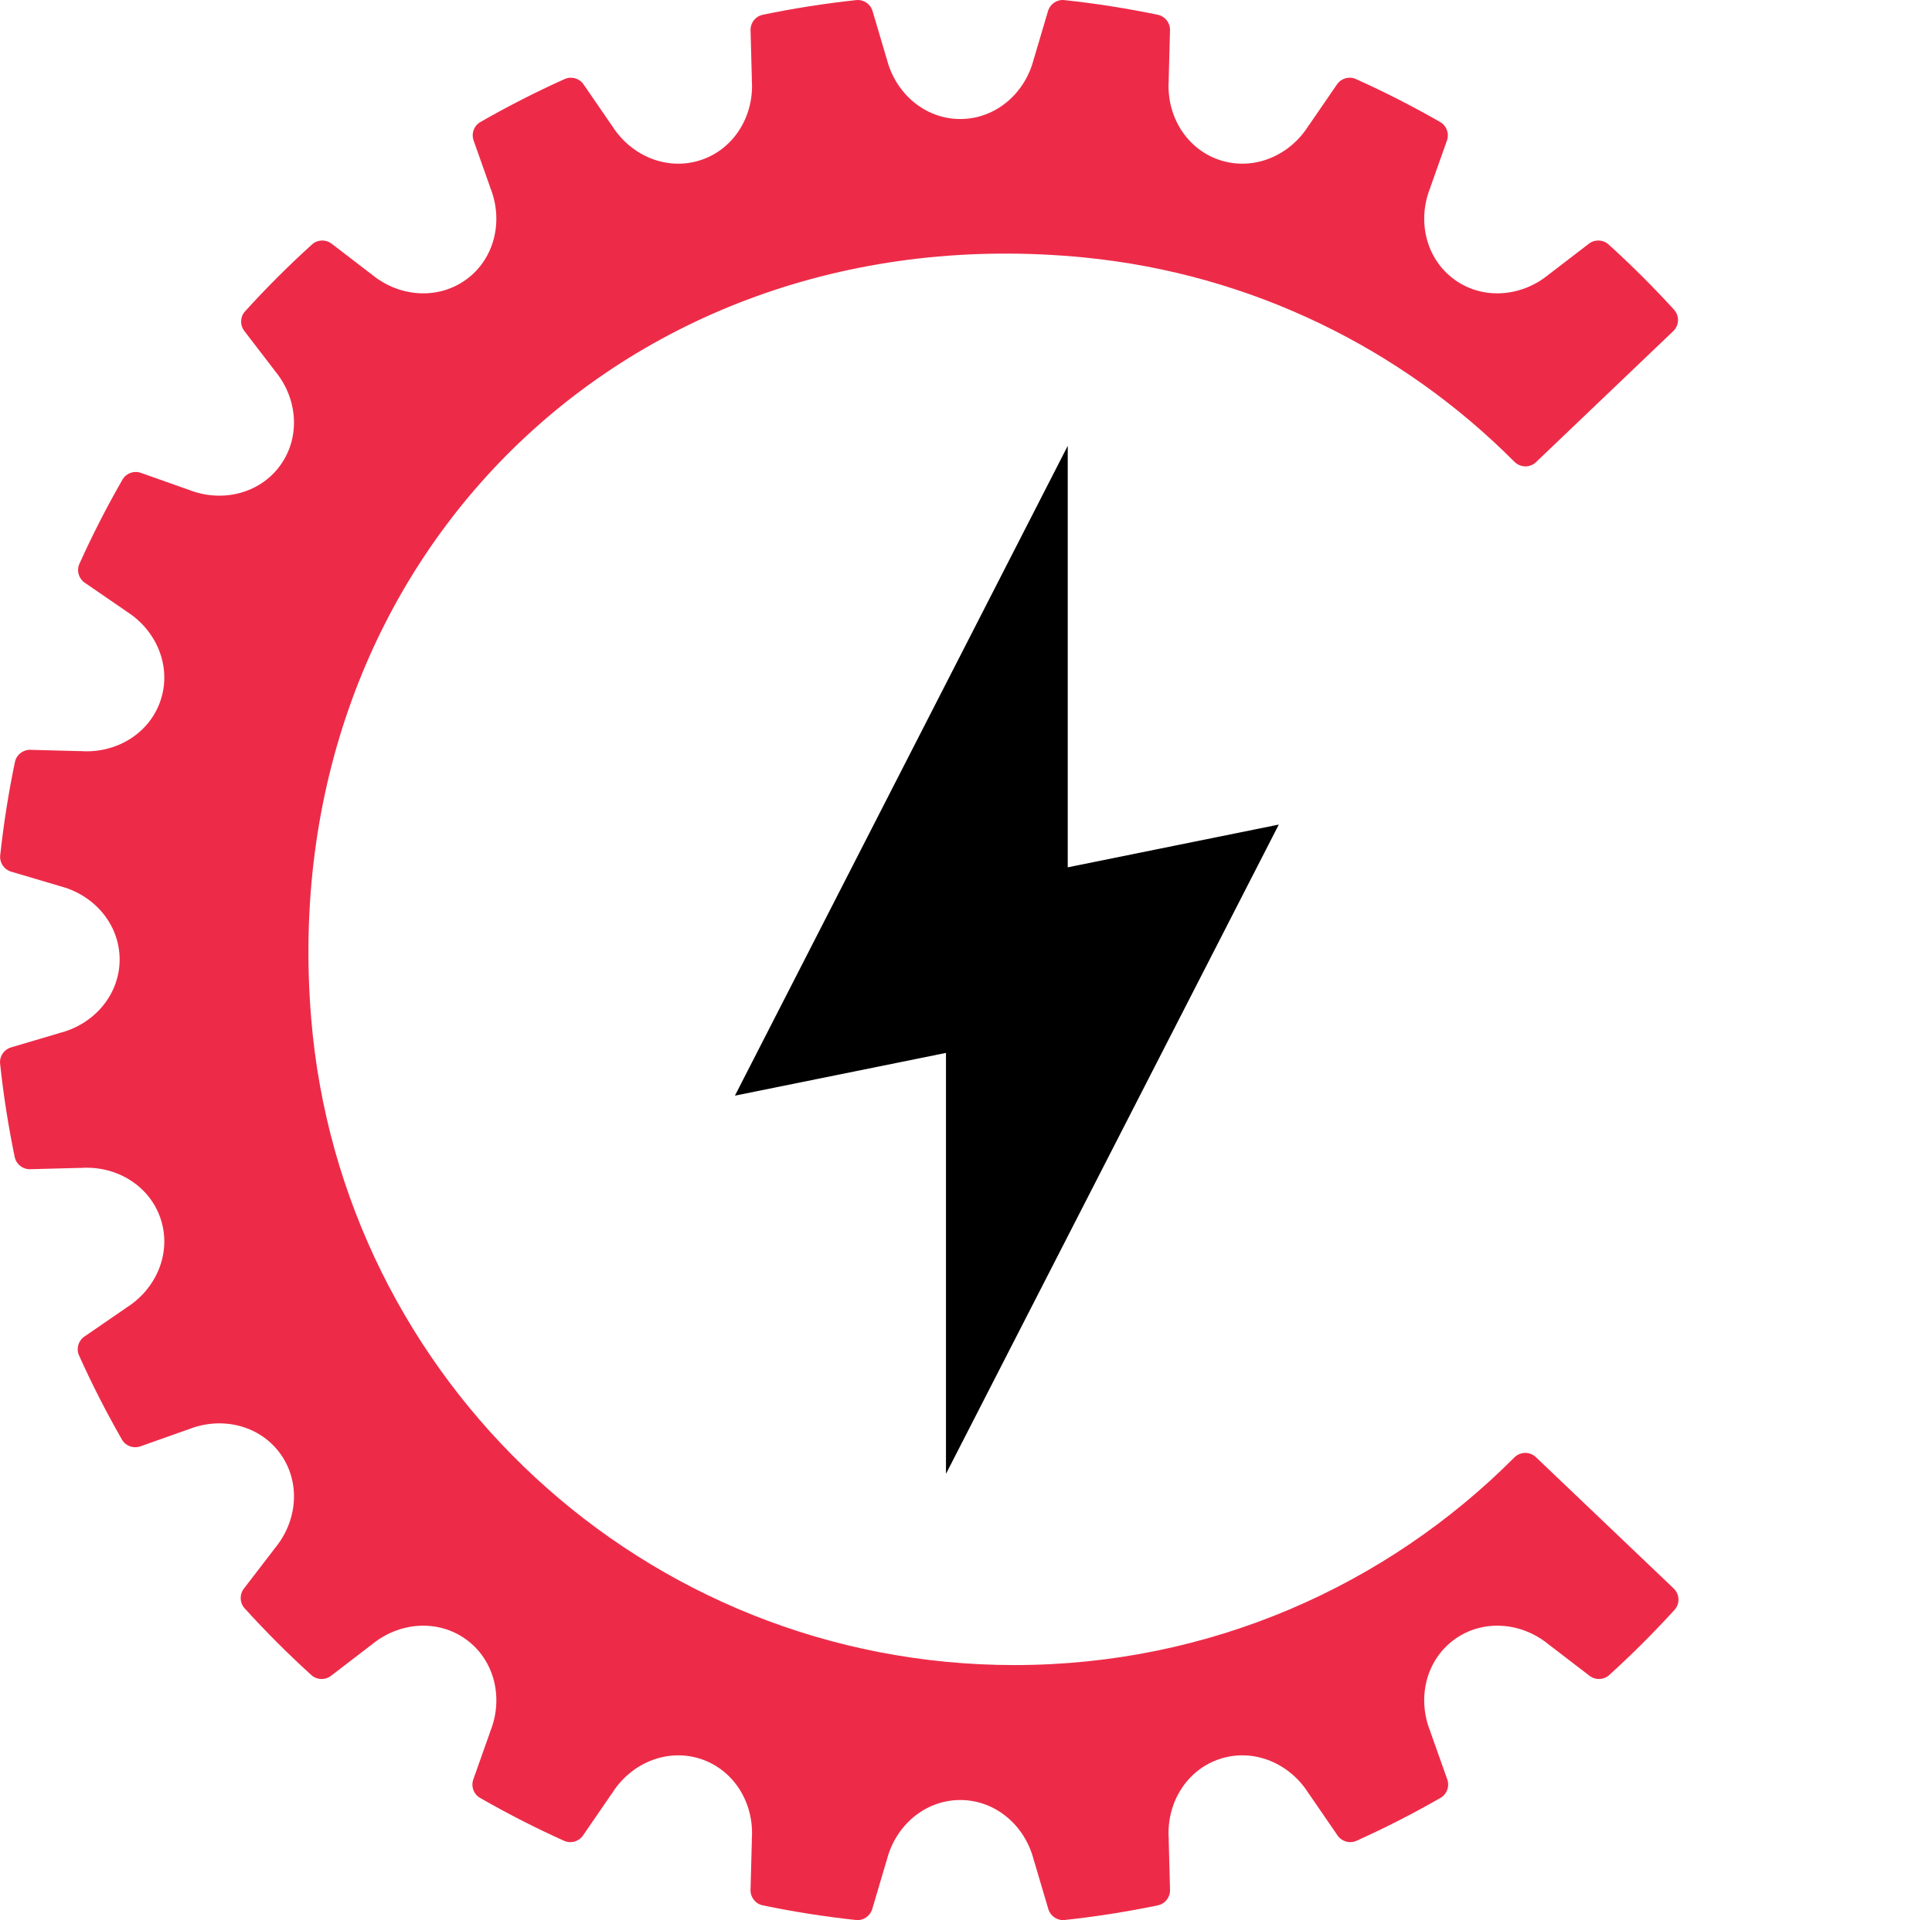
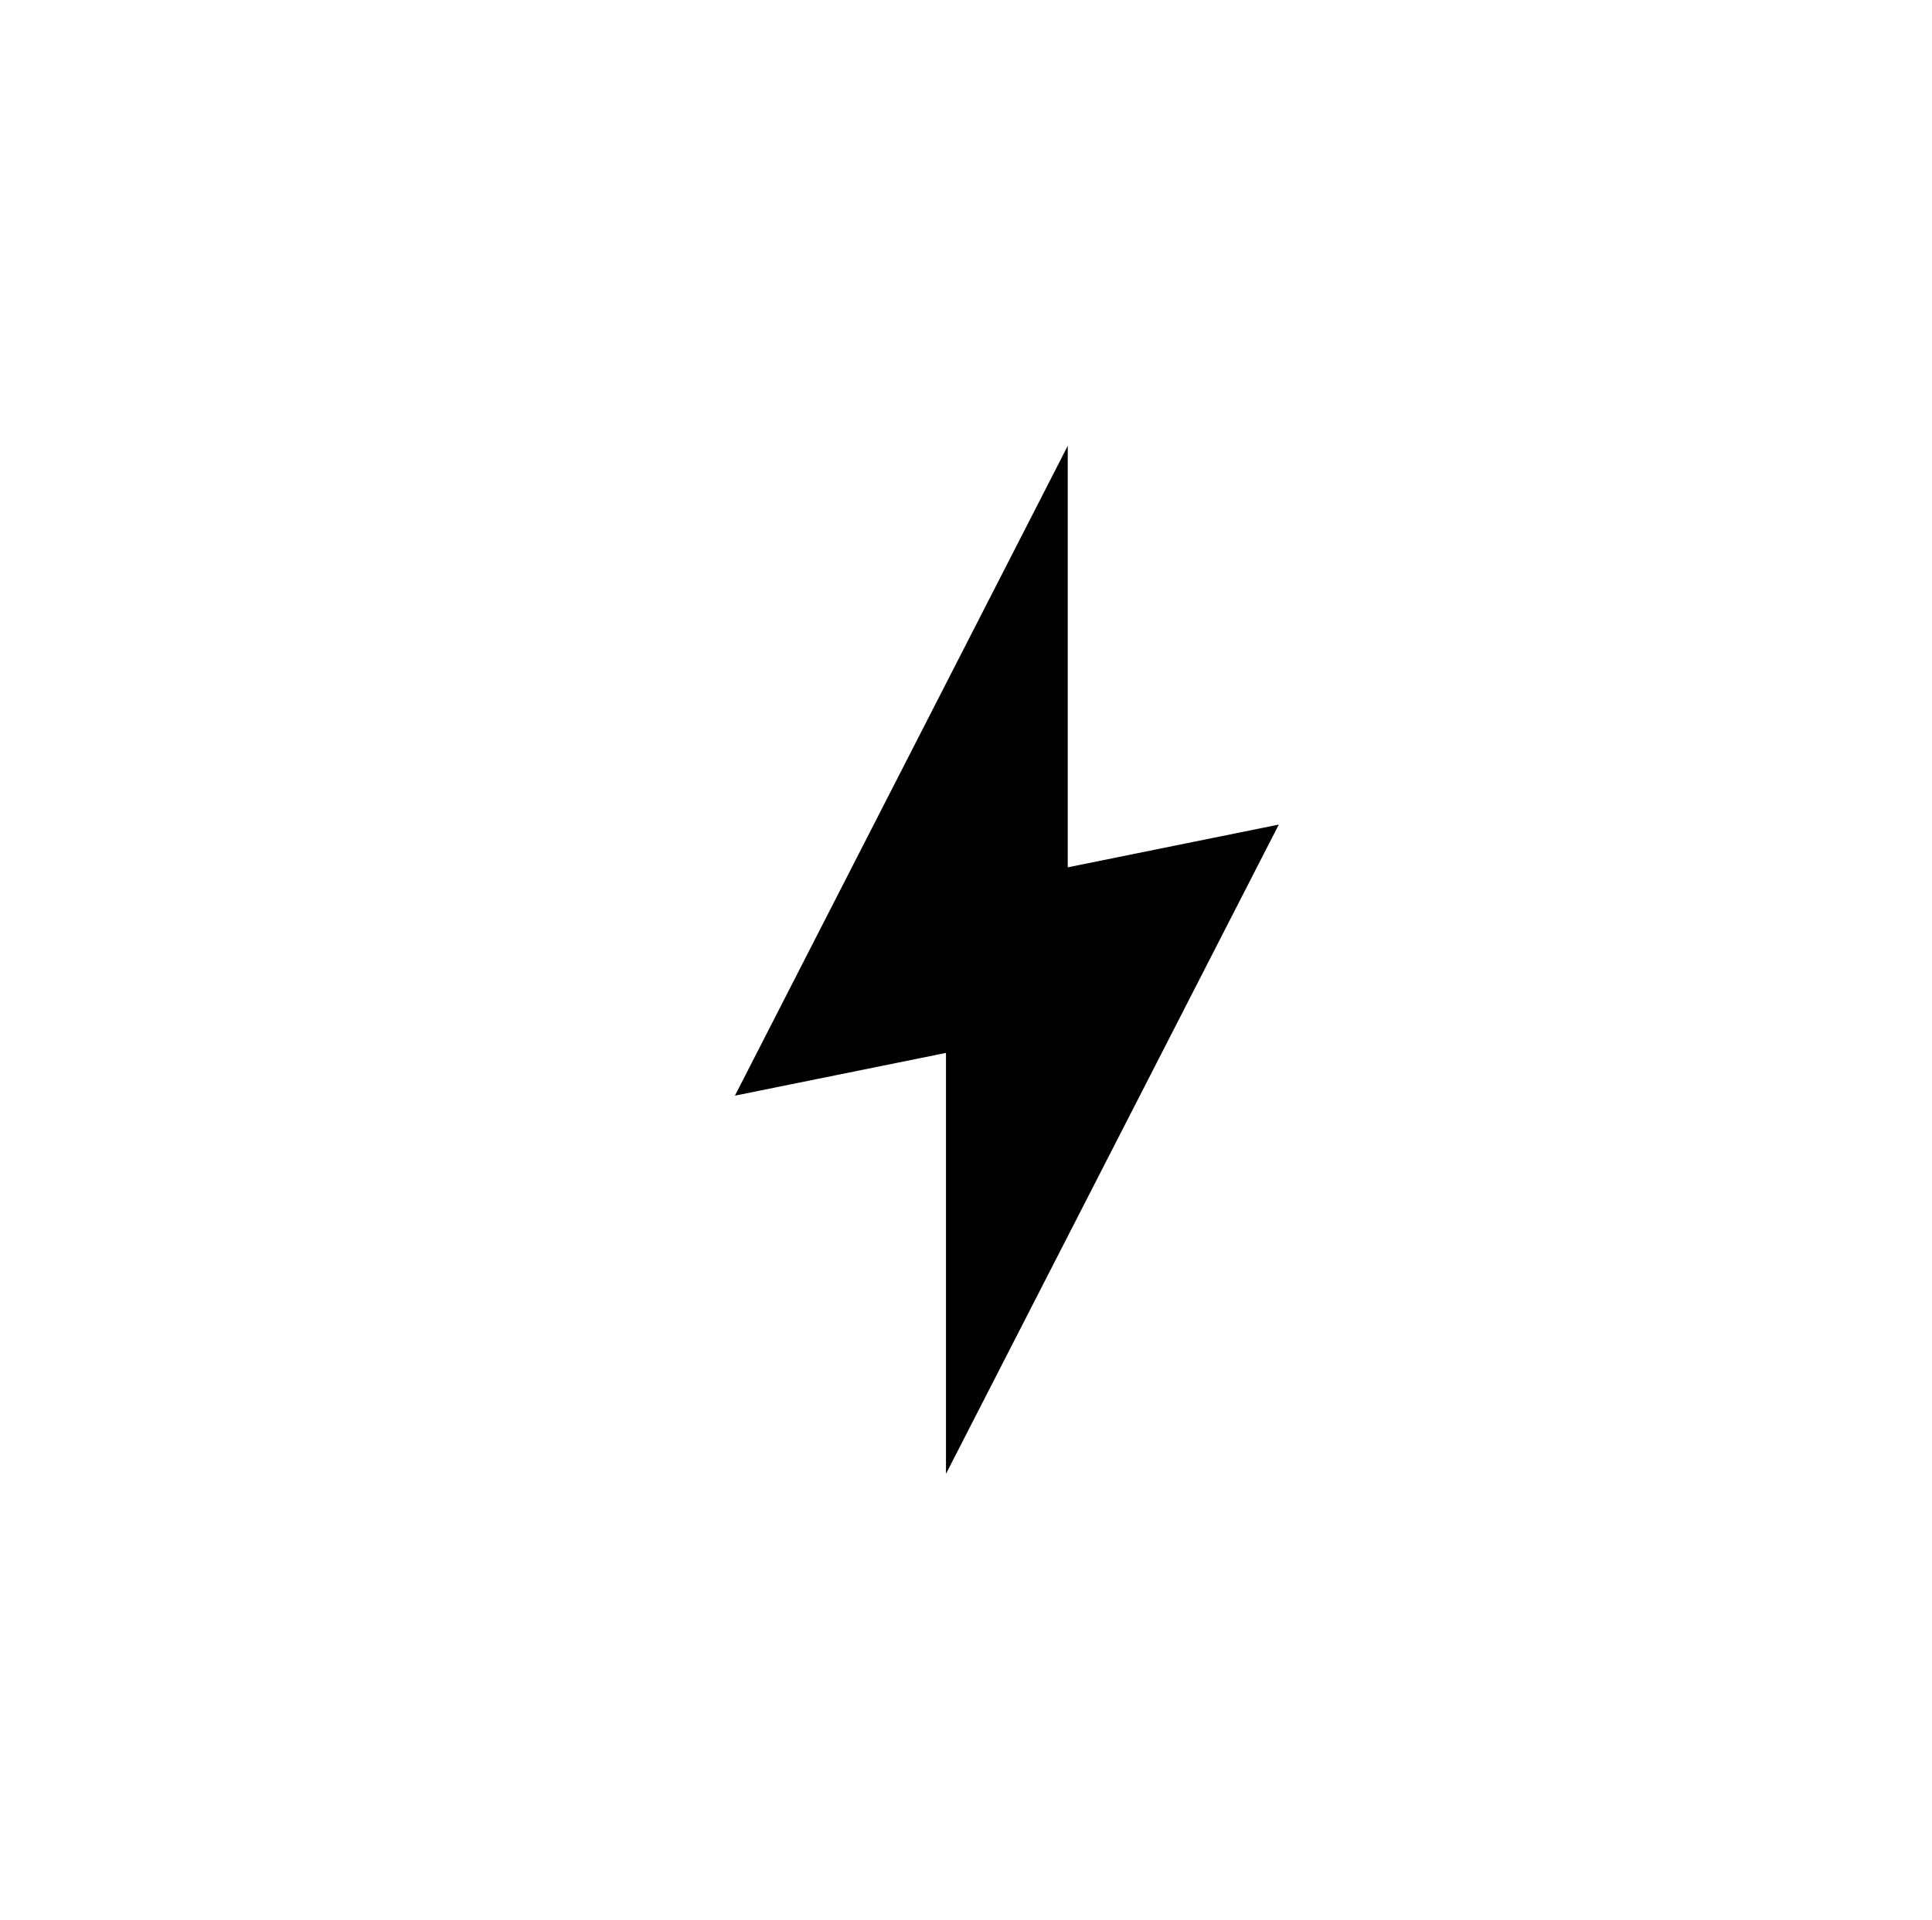
<svg xmlns="http://www.w3.org/2000/svg" version="1.1" id="Layer_1" x="0px" y="0px" viewBox="0 0 357 354.9" style="enable-background:new 0 0 357 354.9;" xml:space="preserve">
  <style type="text/css">
	.st0{fill:#ED2B48;}
</style>
  <polygon points="236.3,152.4 197.3,160.3 197.3,82.4 135.8,202.5 174.8,194.6 174.8,272.4 " />
-   <path class="st0" d="M187.444,307.741c-68.361,0-124.435-52.608-129.946-119.547C50.539,103.654,115.92,39.302,200.34,47.59  c30.955,3.039,58.733,16.903,79.498,37.756c1.096,1.101,2.862,1.144,3.985,0.072l25.365-24.217c1.11-1.06,1.186-2.82,0.152-3.954  c-3.841-4.213-7.881-8.241-12.106-12.07c-1.013-0.918-2.546-0.969-3.63-0.136l-7.207,5.533l-0.015-0.01  c-5.06,4.318-12.322,4.96-17.633,1.101c-5.311-3.858-6.945-10.964-4.401-17.11l-0.014-0.01l3.042-8.583  c0.456-1.286-0.064-2.725-1.247-3.404c-5.045-2.895-10.245-5.551-15.584-7.952c-1.246-0.56-2.717-0.136-3.491,0.99l-5.161,7.514  l-0.017-0.006c-3.478,5.67-10.187,8.525-16.429,6.496c-6.243-2.028-9.993-8.281-9.473-14.912l-0.017-0.005l0.241-9.097  c0.036-1.366-0.905-2.574-2.243-2.853c-5.669-1.179-11.436-2.089-17.289-2.715c-1.356-0.145-2.623,0.713-3.01,2.021l-2.576,8.705  h-0.018c-1.555,6.467-7.054,11.255-13.618,11.255s-12.063-4.788-13.618-11.255h-0.018l-2.576-8.705  c-0.387-1.308-1.653-2.166-3.01-2.021c-5.852,0.627-11.62,1.537-17.289,2.716c-1.338,0.278-2.279,1.487-2.243,2.853l0.241,9.097  l-0.017,0.005c0.519,6.631-3.23,12.884-9.473,14.912c-6.243,2.029-12.952-0.826-16.43-6.496l-0.017,0.006l-5.161-7.514  c-0.773-1.126-2.245-1.55-3.491-0.99c-5.34,2.401-10.539,5.057-15.584,7.952c-1.184,0.679-1.703,2.118-1.247,3.404l3.042,8.583  l-0.014,0.01c2.543,6.146,0.909,13.252-4.401,17.11c-5.311,3.858-12.573,3.217-17.633-1.101l-0.014,0.01l-7.207-5.533  c-1.084-0.832-2.617-0.782-3.63,0.136c-4.322,3.917-8.452,8.043-12.372,12.363c-0.919,1.013-0.971,2.546-0.138,3.631l5.537,7.213  l-0.01,0.014c4.318,5.06,4.96,12.322,1.101,17.633c-3.858,5.311-10.964,6.945-17.11,4.402l-0.01,0.014l-8.618-3.054  c-1.286-0.456-2.723,0.063-3.403,1.246c-2.897,5.04-5.555,10.234-7.958,15.568c-0.561,1.246-0.137,2.719,0.989,3.493l7.556,5.19  l-0.006,0.017c5.67,3.478,8.525,10.186,6.496,16.429c-2.028,6.243-8.281,9.993-14.912,9.473l-0.006,0.017l-9.177-0.243  c-1.365-0.036-2.573,0.904-2.852,2.241c-1.181,5.661-2.093,11.42-2.724,17.265c-0.146,1.357,0.712,2.624,2.021,3.012l8.792,2.602  v0.018c6.467,1.555,11.255,7.054,11.255,13.618s-4.788,12.063-11.255,13.618v0.018l-8.812,2.608  c-1.308,0.387-2.166,1.653-2.021,3.009c0.623,5.842,1.529,11.6,2.702,17.26c0.278,1.339,1.486,2.28,2.853,2.244l9.218-0.244  l0.006,0.017c6.631-0.519,12.884,3.23,14.912,9.473c2.029,6.243-0.826,12.952-6.496,16.43l0.006,0.017l-7.625,5.238  c-1.126,0.773-1.55,2.244-0.99,3.49c2.395,5.329,5.044,10.518,7.932,15.554c0.679,1.184,2.118,1.704,3.404,1.248l8.714-3.088  l0.01,0.015c6.146-2.543,13.252-0.909,17.11,4.401c3.858,5.311,3.217,12.573-1.101,17.633l0.01,0.015l-5.621,7.322  c-0.833,1.084-0.782,2.617,0.136,3.63c3.909,4.313,8.026,8.433,12.336,12.345c1.013,0.92,2.547,0.971,3.632,0.138l7.327-5.625  l0.014,0.01c5.06-4.318,12.322-4.96,17.633-1.101c5.311,3.858,6.945,10.964,4.402,17.11l0.014,0.011l-3.101,8.75  c-0.456,1.286,0.063,2.724,1.246,3.403c5.03,2.889,10.214,5.54,15.537,7.938c1.246,0.561,2.718,0.137,3.492-0.989l5.266-7.667  l0.017,0.005c3.478-5.67,10.186-8.525,16.429-6.496c6.243,2.029,9.993,8.281,9.473,14.913l0.017,0.006l-0.246,9.297  c-0.036,1.366,0.904,2.574,2.242,2.853c5.652,1.175,11.401,2.084,17.235,2.71c1.357,0.146,2.623-0.712,3.011-2.021l2.634-8.9h0.018  c1.555-6.467,7.054-11.255,13.618-11.255s12.063,4.788,13.618,11.255h0.018l2.634,8.9c0.387,1.308,1.654,2.167,3.011,2.021  c5.834-0.627,11.584-1.535,17.236-2.711c1.338-0.278,2.279-1.487,2.242-2.853l-0.246-9.297l0.017-0.006  c-0.519-6.631,3.23-12.884,9.473-14.913c6.243-2.028,12.952,0.826,16.43,6.496l0.017-0.005l5.266,7.667  c0.774,1.126,2.246,1.551,3.492,0.989c5.323-2.398,10.507-5.049,15.537-7.938c1.183-0.68,1.702-2.117,1.246-3.403l-3.101-8.75  l0.014-0.011c-2.543-6.146-0.909-13.252,4.401-17.11c5.311-3.858,12.573-3.217,17.633,1.101l0.015-0.01l7.327,5.625  c1.085,0.833,2.619,0.782,3.632-0.138c4.212-3.824,8.239-7.845,12.069-12.051c1.033-1.135,0.956-2.895-0.155-3.954l-25.466-24.279  c-1.124-1.071-2.889-1.027-3.984,0.073C256.209,293.073,223.539,307.741,187.444,307.741z" />
</svg>